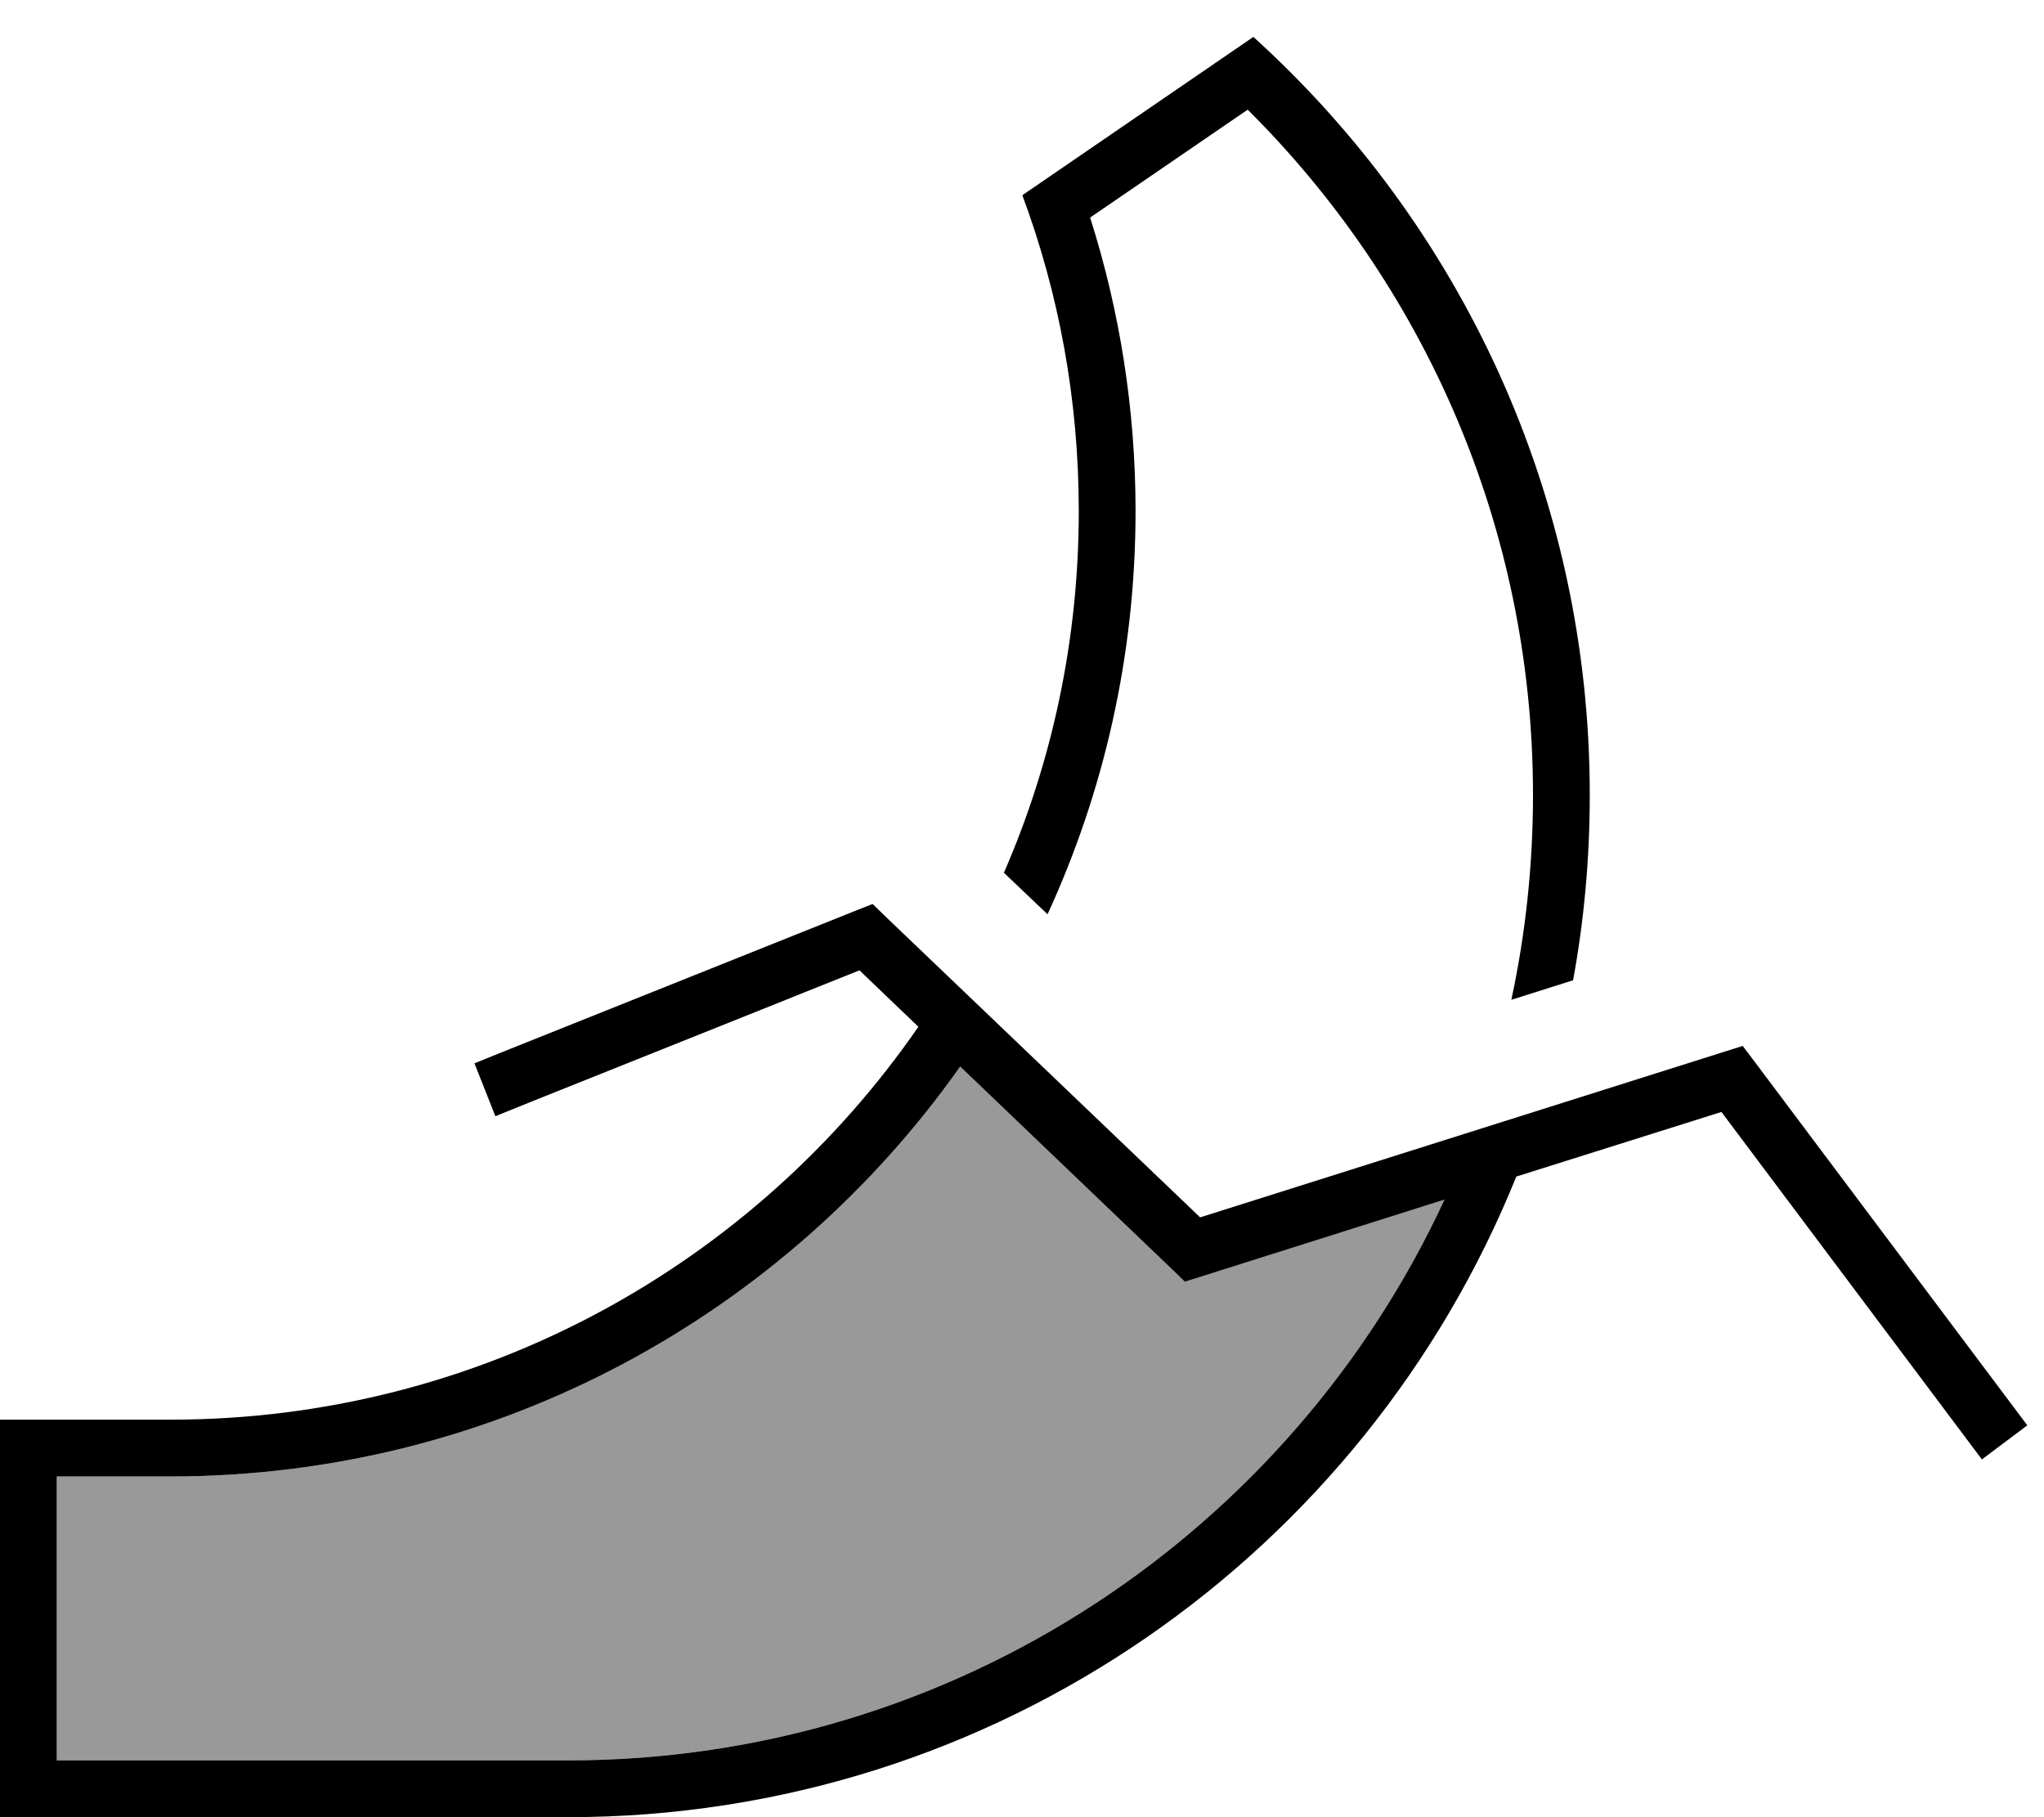
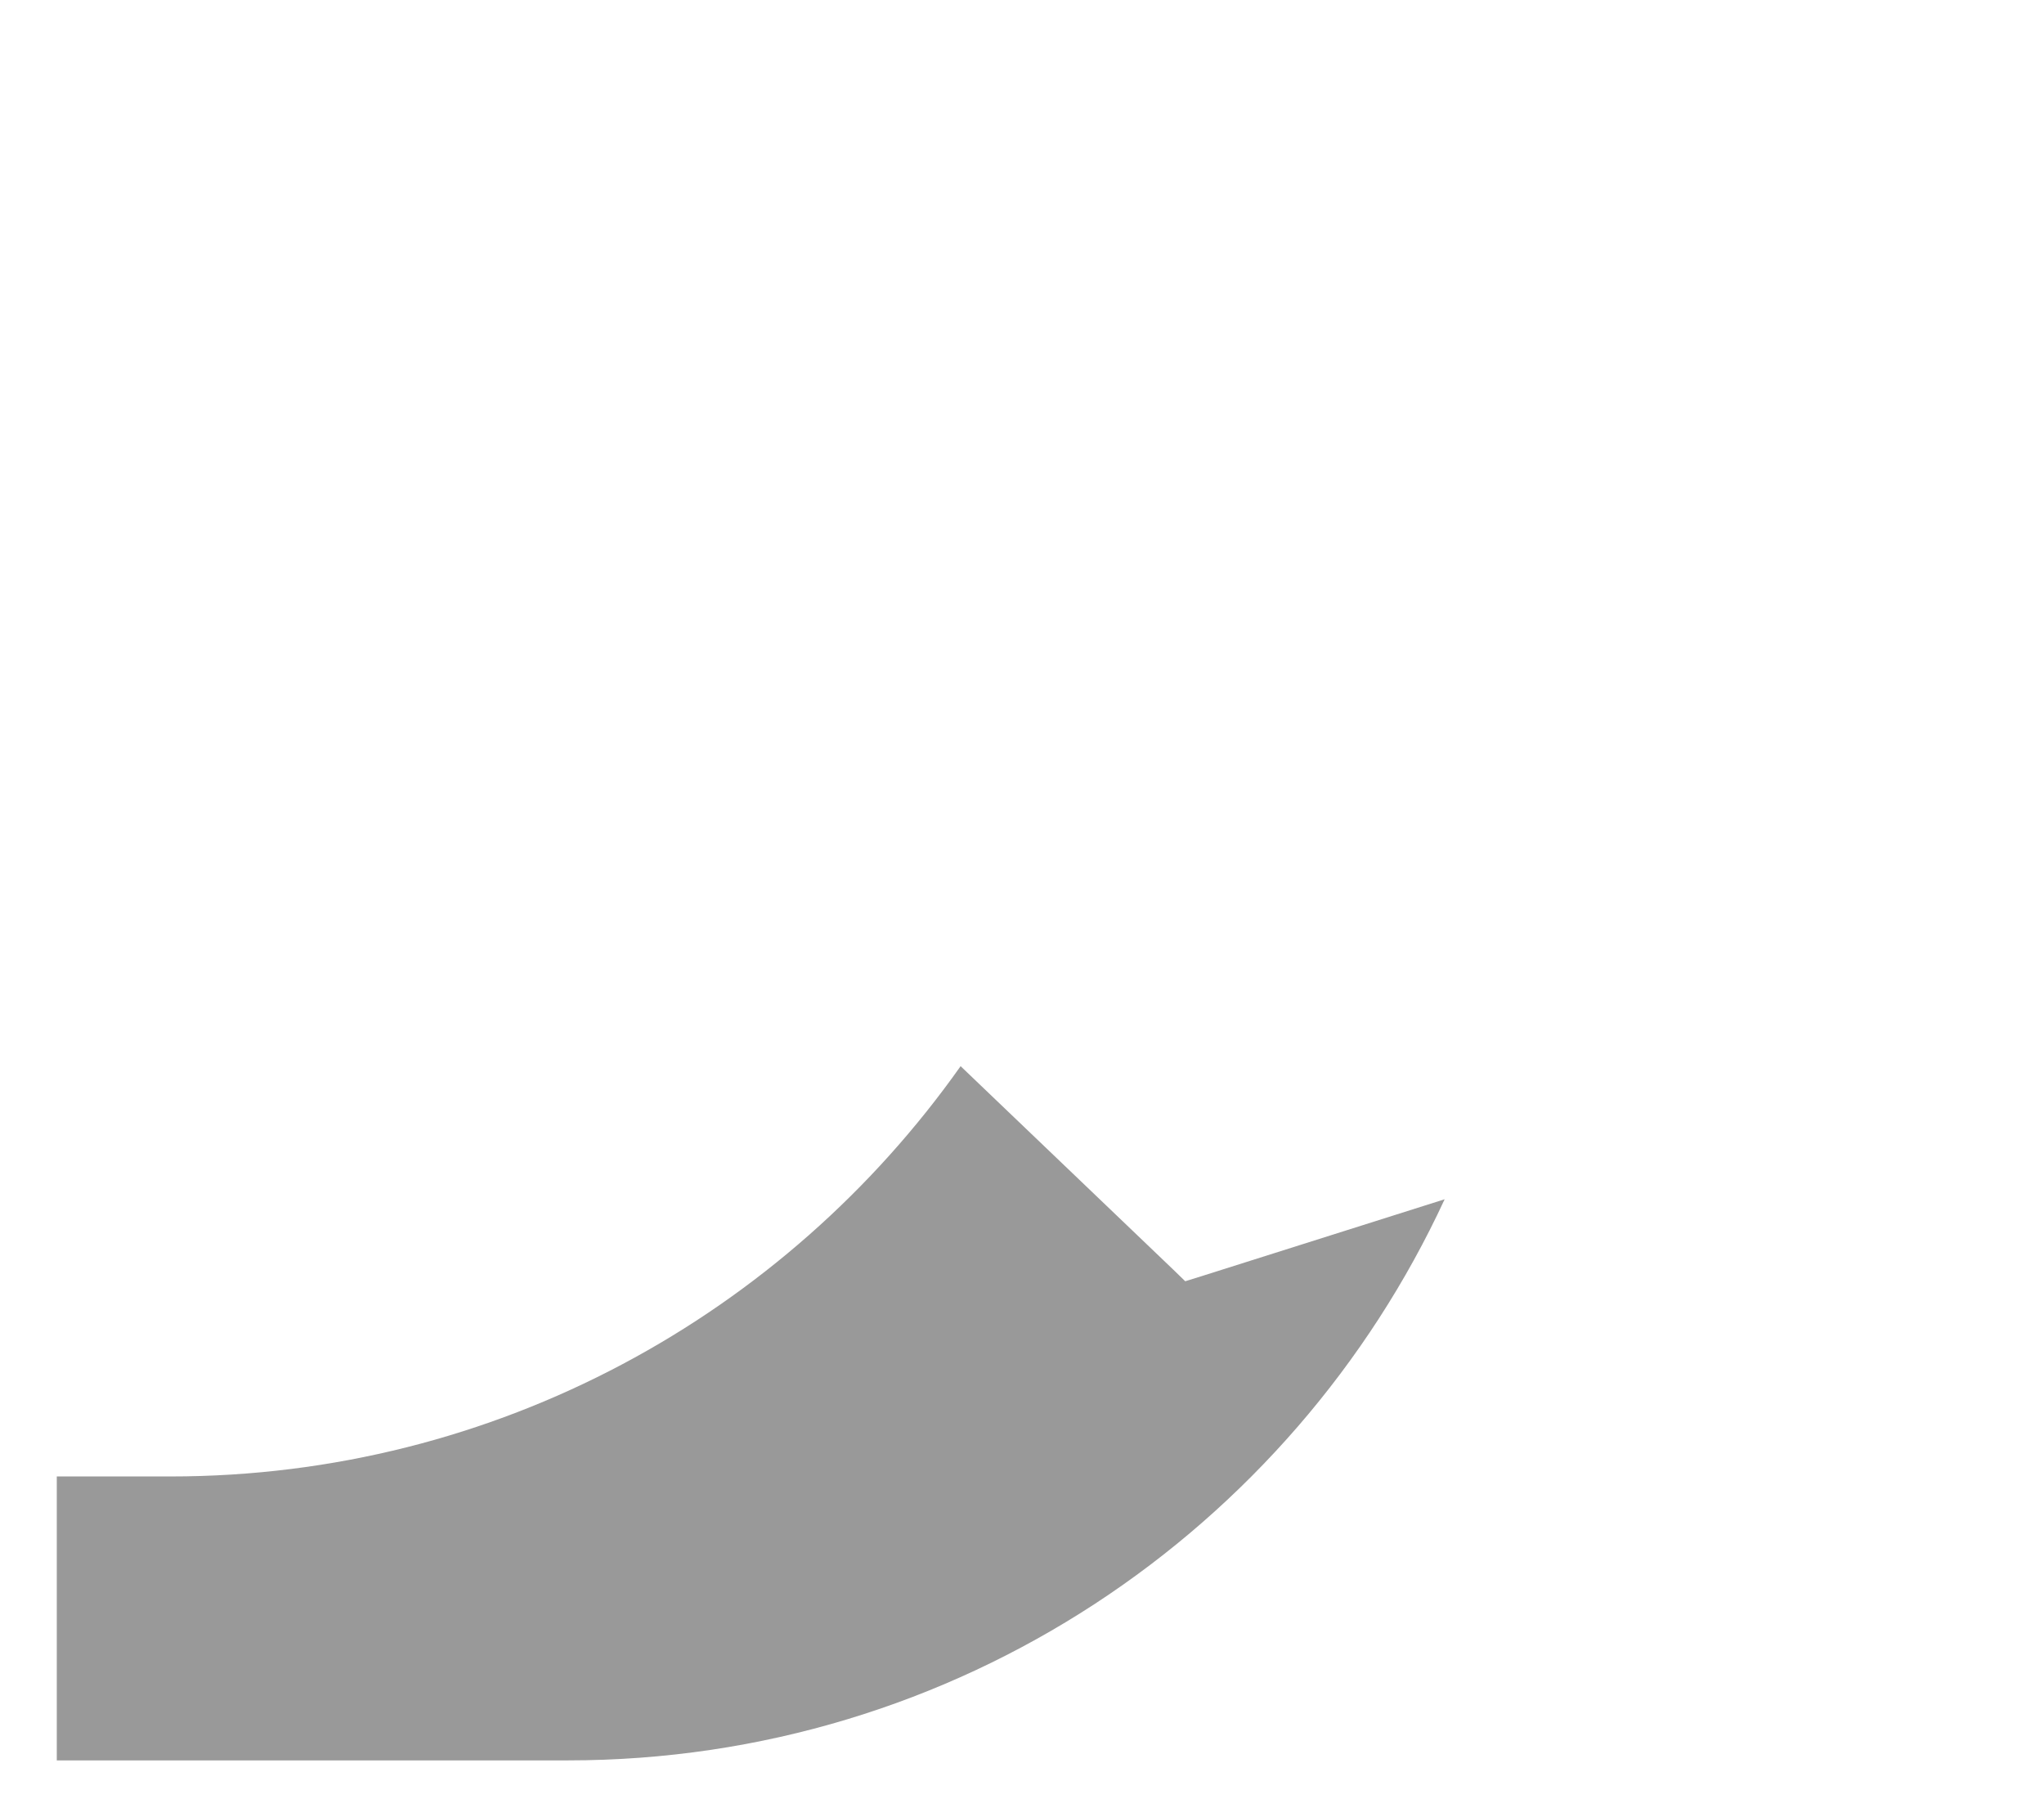
<svg xmlns="http://www.w3.org/2000/svg" viewBox="0 0 576 512">
  <path style="fill:currentColor;opacity:.4" d="M16 416l0 80 144 0c109.5 0 203.9-64.7 247.1-158.1l-68.6 21.7-4.5 1.4-3.4-3.3-59.9-57.3C221.3 370.3 140 416 48 416l-32 0z" />
-   <path style="fill:currentColor;opacity:1" d="M351.6 30.9L307.2 61.3c8.3 26.1 12.8 53.9 12.8 82.7 0 40.6-8.9 79-24.8 113.6l-12.3-11.7c13.6-31.2 21.1-65.7 21.1-101.9 0-31.4-5.6-61.3-15.9-89l65.1-44.6c58.2 52.7 94.8 128.9 94.8 213.6 0 17.8-1.6 35.3-4.7 52.2l-17.4 5.5c4-18.6 6.1-37.9 6.1-57.7 0-75.5-30.8-143.8-80.4-193.1zM258.8 289.3l-16.6-15.9-95.2 38.1-7.4 3-5.9-14.9 7.4-3 100-40 4.8-1.9 3.7 3.6 88.6 84.7 147.5-46.6 5.4-1.7 3.4 4.5 72 96 4.8 6.4-12.8 9.6-4.8-6.4-68.6-91.5-57.8 18.2C384.6 437.3 281 512 160 512l-144 0-16 0 0-112 48 0c87.4 0 164.6-43.8 210.8-110.7zm148.2 48.7l-68.6 21.7-4.5 1.4-3.4-3.3-59.9-57.3C221.3 370.3 140 416 48 416l-32 0 0 80 144 0c109.5 0 203.9-64.7 247.1-158.1z" />
</svg>